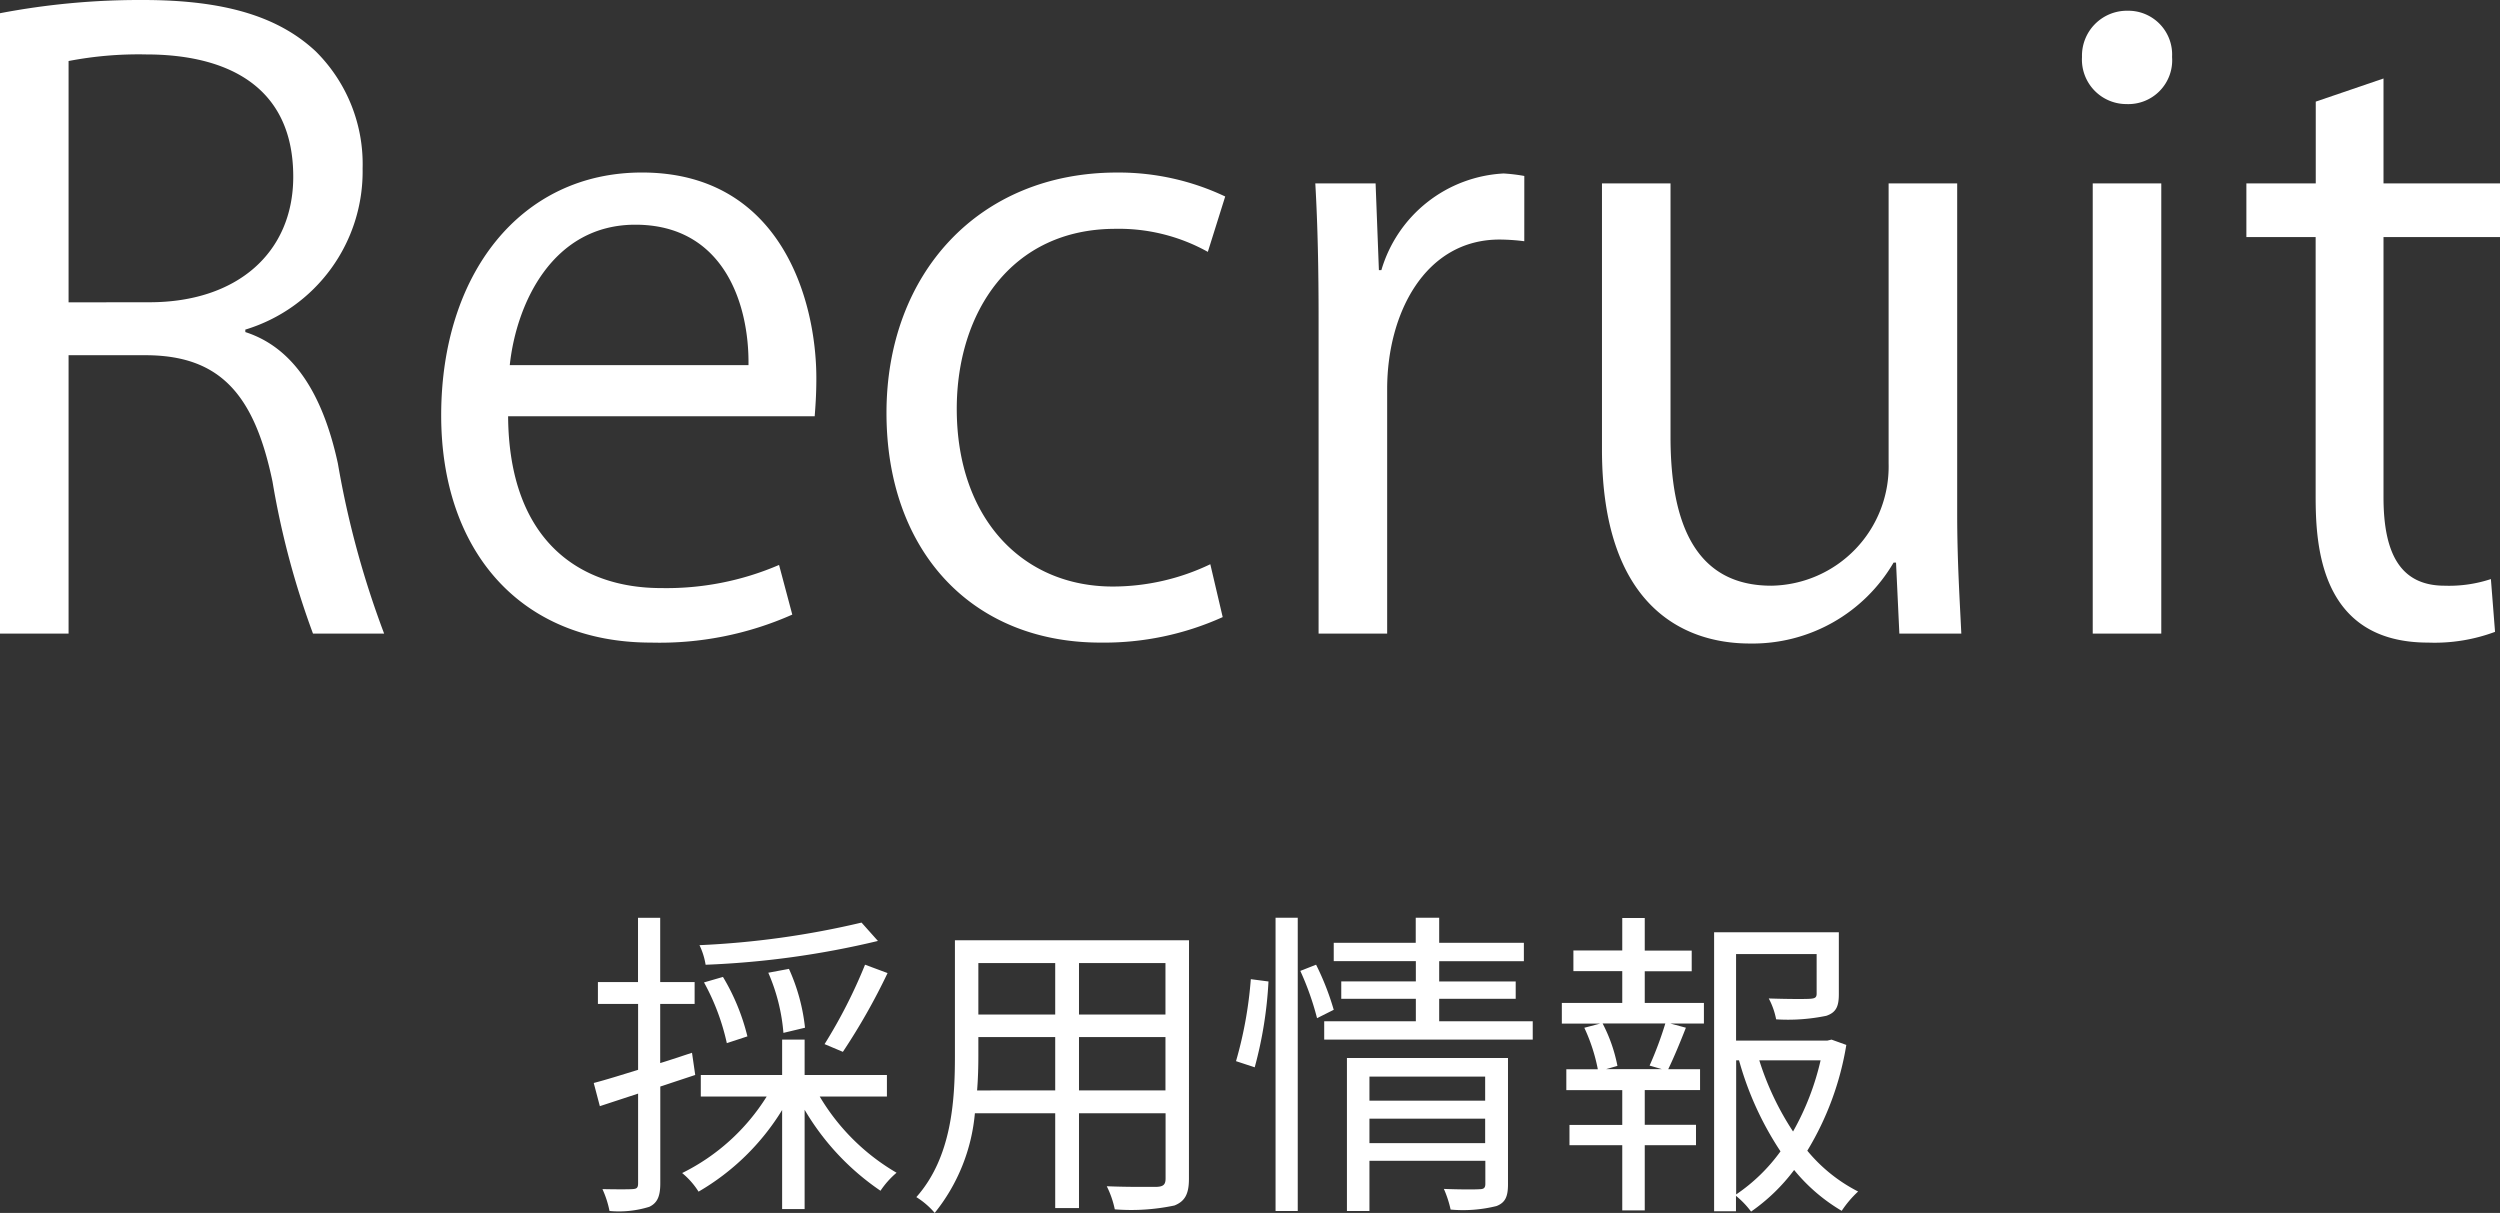
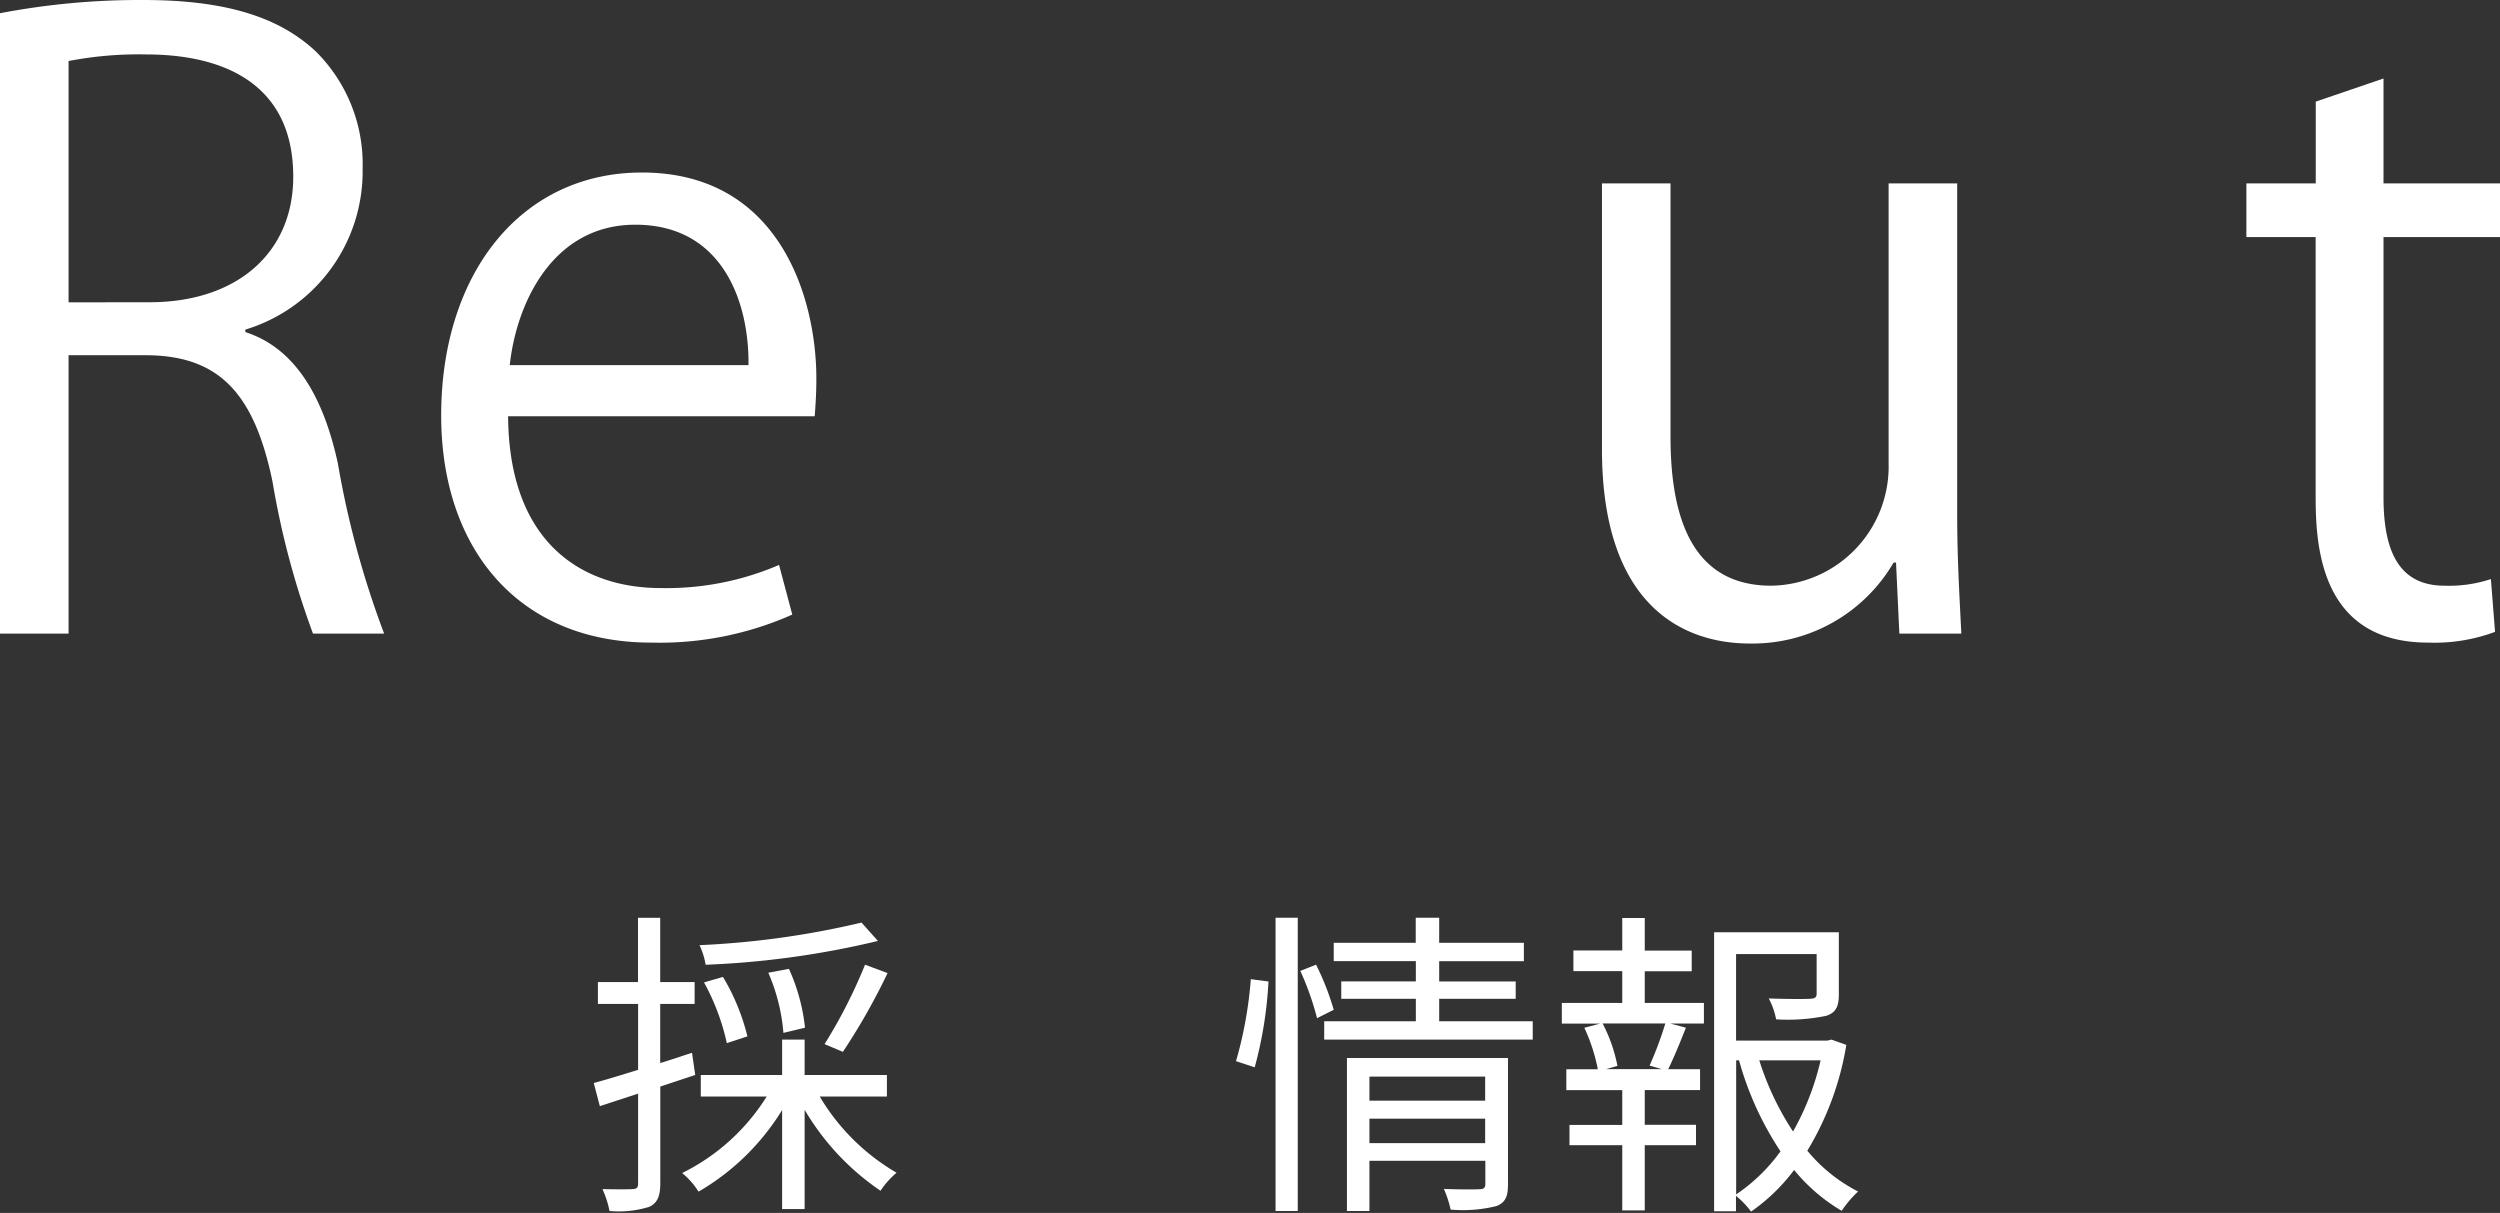
<svg xmlns="http://www.w3.org/2000/svg" width="108.933" height="52.85" viewBox="0 0 108.933 52.85">
  <rect x="0" y="0" width="108.933" height="52.85" fill="#333333" stroke="none" />
  <defs>
    <style>.a{fill:#fff;}</style>
  </defs>
  <path class="a" d="M28.771,47.344v4.217c0,.56-.126.855-.477,1.023a4.447,4.447,0,0,1-1.736.182,4.215,4.215,0,0,0-.308-.953c.6.013,1.148.013,1.316,0s.238-.042.238-.252V47.652l-1.667.547-.266-1.01c.532-.138,1.205-.349,1.933-.574V43.744H26.053v-.953H27.8v-2.8h.967v2.8h1.5v.953h-1.5v2.578c.462-.14.924-.3,1.386-.449l.14.967Zm6.947.435A9.383,9.383,0,0,0,39.066,51.1a3.791,3.791,0,0,0-.7.785,11,11,0,0,1-3.306-3.529v4.328h-.98V48.367a10.391,10.391,0,0,1-3.642,3.557,3.342,3.342,0,0,0-.715-.811,9.07,9.07,0,0,0,3.684-3.334H30.536V46.84H34.08V45.3h.98V46.84h3.586v.939ZM38.254,41a38.4,38.4,0,0,1-7.508,1.037,3.138,3.138,0,0,0-.267-.853A37.848,37.848,0,0,0,37.54,40.2ZM31.67,45.453a9.843,9.843,0,0,0-.994-2.646l.826-.239a9.339,9.339,0,0,1,1.065,2.59Zm2.466-.447a8.175,8.175,0,0,0-.659-2.621l.9-.168a8.335,8.335,0,0,1,.7,2.564Zm1.793.49a22.37,22.37,0,0,0,1.764-3.461l.981.365a27.578,27.578,0,0,1-1.947,3.432Z" />
-   <path class="a" d="M51.806,51.365c0,.672-.182.981-.631,1.162a9.14,9.14,0,0,1-2.6.168,4.108,4.108,0,0,0-.35-1.007c.98.041,1.933.027,2.185.027.28-.014.378-.1.378-.365V48.508H47.015v4.131H45.979V48.508h-3.5a8.049,8.049,0,0,1-1.751,4.342,3.43,3.43,0,0,0-.8-.688c1.541-1.736,1.681-4.2,1.681-6.148V40.971h10.2Zm-5.827-3.853V45.188H42.63v.826c0,.463-.013.98-.055,1.5ZM42.63,41.965v2.242h3.349V41.965Zm8.153,0H47.015v2.242h3.768Zm0,5.547V45.188H47.015v2.324Z" />
  <path class="a" d="M53.857,46.238a17.676,17.676,0,0,0,.645-3.572l.77.1a17.688,17.688,0,0,1-.6,3.74ZM55.58,39.99h.967V52.766H55.58Zm1.766,2.045A11.6,11.6,0,0,1,58.115,44l-.727.365a12.324,12.324,0,0,0-.729-2.06Zm9.44,2.465v.8H57.7v-.8h3.993v-.98h-3.25v-.756h3.25v-.883H58.115v-.8h3.573V39.99H62.71v1.092H66.4v.8H62.71v.883h3.334v.756H62.71v.98Zm-1.078,7.1c0,.531-.112.8-.5.951a6.031,6.031,0,0,1-2,.154,4.683,4.683,0,0,0-.294-.9c.7.027,1.373.027,1.541.013.2,0,.266-.055.266-.238V50.58H59.671v2.186H58.69V46.1h7.018ZM59.671,46.91v1.051h5.042V46.91Zm5.042,2.9V48.744H59.671v1.067Z" />
  <path class="a" d="M71.667,43.7h2.578v.9H72.788l.672.181c-.252.645-.532,1.317-.77,1.807h1.387v.91h-2.41v1.514H73.9V49.9H71.667v2.841h-.98V49.9h-2.3v-.883h2.3V47.5H68.25v-.91h1.372a7.759,7.759,0,0,0-.588-1.807l.687-.181H68.054v-.9h2.633V42.316H68.558v-.9h2.129V40h.98V41.42h2.046v.9H71.667Zm.211,2.731a15.815,15.815,0,0,0,.685-1.834H69.832a6.8,6.8,0,0,1,.645,1.847l-.491.141H72.41Zm8.572-.9a12.879,12.879,0,0,1-1.7,4.609,6.979,6.979,0,0,0,2.214,1.778,4.632,4.632,0,0,0-.715.842,7.756,7.756,0,0,1-2.073-1.78A8.164,8.164,0,0,1,76.3,52.793a3.785,3.785,0,0,0-.658-.686v.672h-.953V40.621h5.435v2.69c0,.517-.1.8-.546.951a8.289,8.289,0,0,1-2.186.154,3.187,3.187,0,0,0-.322-.91c.868.029,1.6.029,1.807.014s.28-.055.28-.223V41.572H75.646v3.77h3.978l.182-.043Zm-4.8,6.514a7.681,7.681,0,0,0,1.932-1.877,13.869,13.869,0,0,1-1.807-3.965h-.125Zm1.008-5.842a12.343,12.343,0,0,0,1.471,3.1,11.527,11.527,0,0,0,1.2-3.1Z" />
  <path class="a" d="M10.691,14.47c2.123.684,3.383,2.736,4.031,5.723a40.15,40.15,0,0,0,2.016,7.415h-3.1a36.293,36.293,0,0,1-1.764-6.623c-.792-3.815-2.3-5.507-5.543-5.507H2.988v12.13H0V.576A32.45,32.45,0,0,1,6.227,0c3.564,0,5.9.72,7.523,2.231A6.91,6.91,0,0,1,15.8,7.343a7.2,7.2,0,0,1-5.111,7.019Zm-4.176-1.3c3.816,0,6.263-2.159,6.263-5.471,0-4.067-3.059-5.327-6.407-5.327a16.111,16.111,0,0,0-3.383.287V13.174Z" />
  <path class="a" d="M34.522,26.78A14.23,14.23,0,0,1,28.367,28c-5.723,0-9.143-4.031-9.143-9.9,0-6.155,3.456-10.583,8.747-10.583,6.047,0,7.6,5.544,7.6,8.963,0,.685-.036,1.189-.072,1.657H22.14c.036,5.435,3.131,7.487,6.659,7.487a12.394,12.394,0,0,0,5.147-1.008ZM32.614,15.91c.036-2.664-1.079-6.119-4.931-6.119-3.6,0-5.183,3.419-5.471,6.119Z" />
-   <path class="a" d="M53.277,26.889A12.545,12.545,0,0,1,47.95,28c-5.615,0-9.323-4-9.323-10.006,0-6.048,4-10.476,10.043-10.476a10.836,10.836,0,0,1,4.716,1.044l-.757,2.413A7.948,7.948,0,0,0,48.6,9.971c-4.535,0-6.911,3.635-6.911,7.846,0,4.752,2.844,7.74,6.8,7.74a9.835,9.835,0,0,0,4.248-.972Z" />
-   <path class="a" d="M66.418,10.511a8.986,8.986,0,0,0-1.08-.073c-3.239,0-4.895,3.205-4.895,6.516V27.608H57.455V13.858c0-2.087-.036-4-.143-5.867h2.627l.144,3.78h.108a5.871,5.871,0,0,1,5.328-4.212,7.678,7.678,0,0,1,.9.108Z" />
  <path class="a" d="M85.281,22.389c0,2.016.108,3.708.18,5.219h-2.7l-.145-3.095H82.51a7.115,7.115,0,0,1-6.264,3.527c-2.951,0-6.443-1.691-6.443-8.459V7.991H72.79v11.05c0,3.816,1.116,6.48,4.392,6.48a5.194,5.194,0,0,0,5.111-5.328V7.991h2.988Z" />
-   <path class="a" d="M92.662,4.535a1.939,1.939,0,0,1-1.943-2.052A1.959,1.959,0,0,1,92.7.468a1.909,1.909,0,0,1,1.944,2.015A1.91,1.91,0,0,1,92.662,4.535Zm1.512,23.073H91.187V7.991h2.987Z" />
  <path class="a" d="M100.905,4.428l2.952-1.008V7.991h5.076V10.33h-5.076V21.669c0,2.483.756,3.852,2.664,3.852a5.807,5.807,0,0,0,2.015-.289l.181,2.3A7.549,7.549,0,0,1,105.8,28c-4.751,0-4.9-4.319-4.9-6.407V10.33H97.882V7.991h3.023Z" />
</svg>